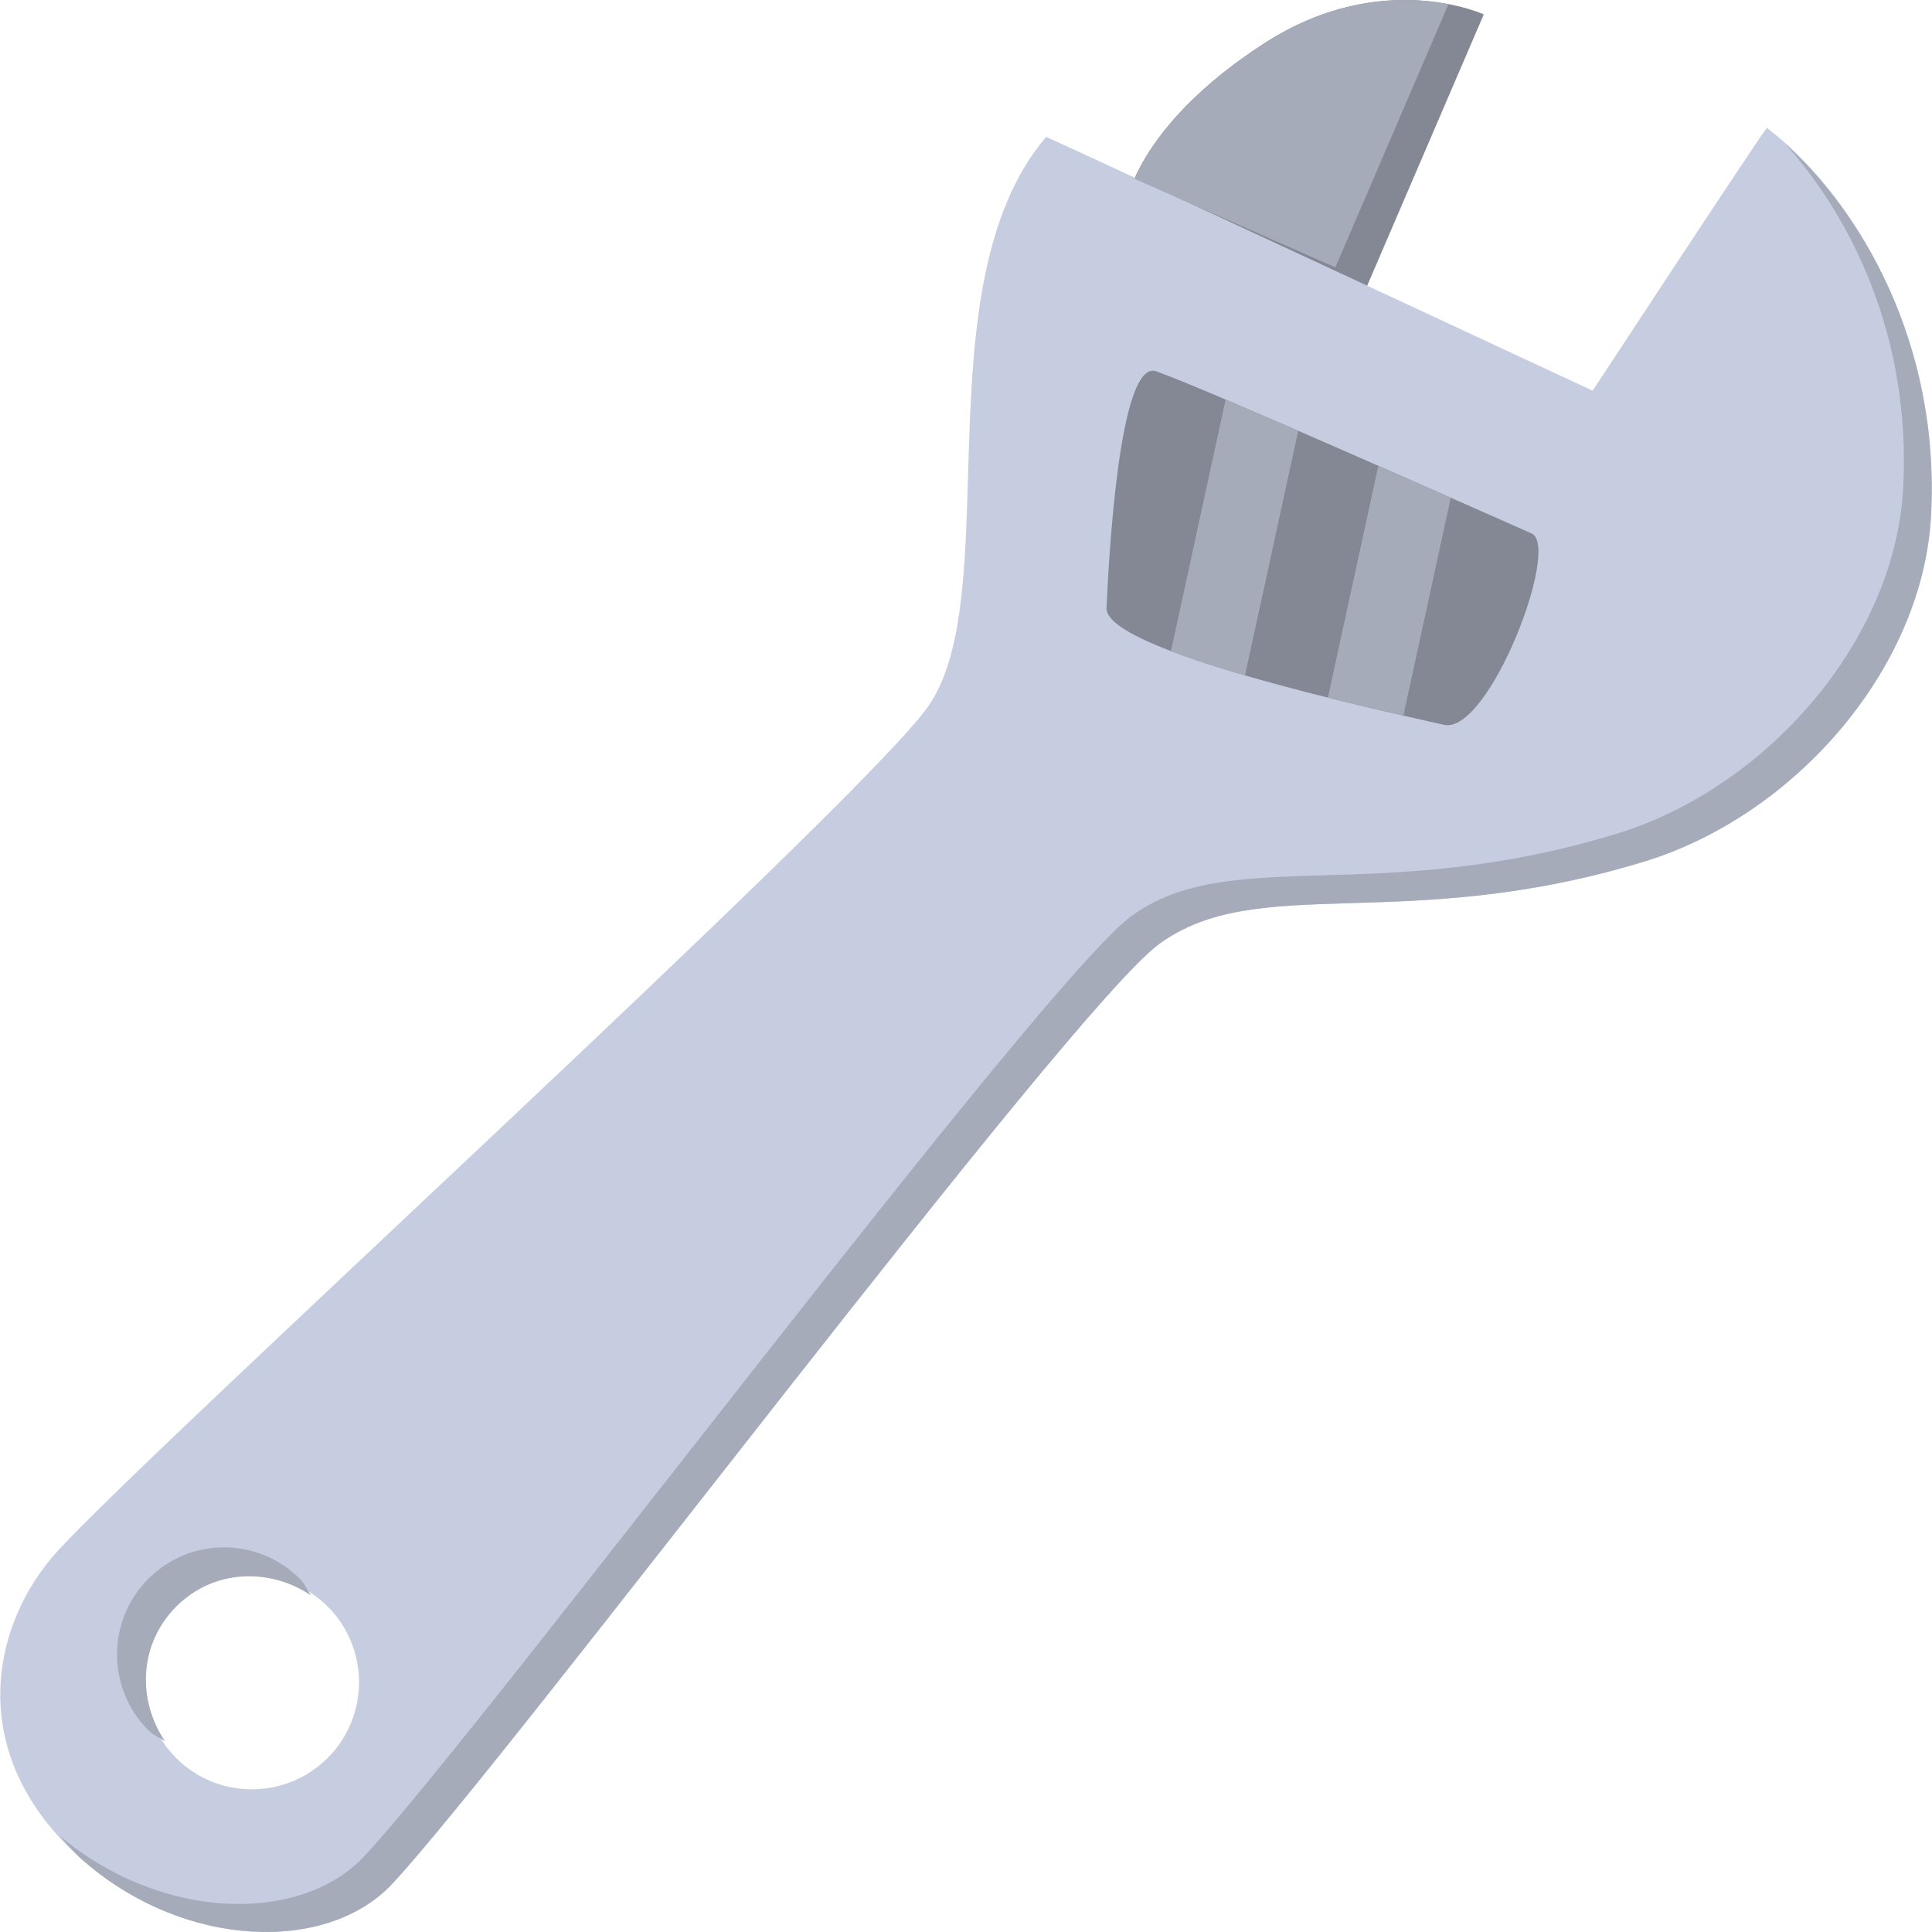
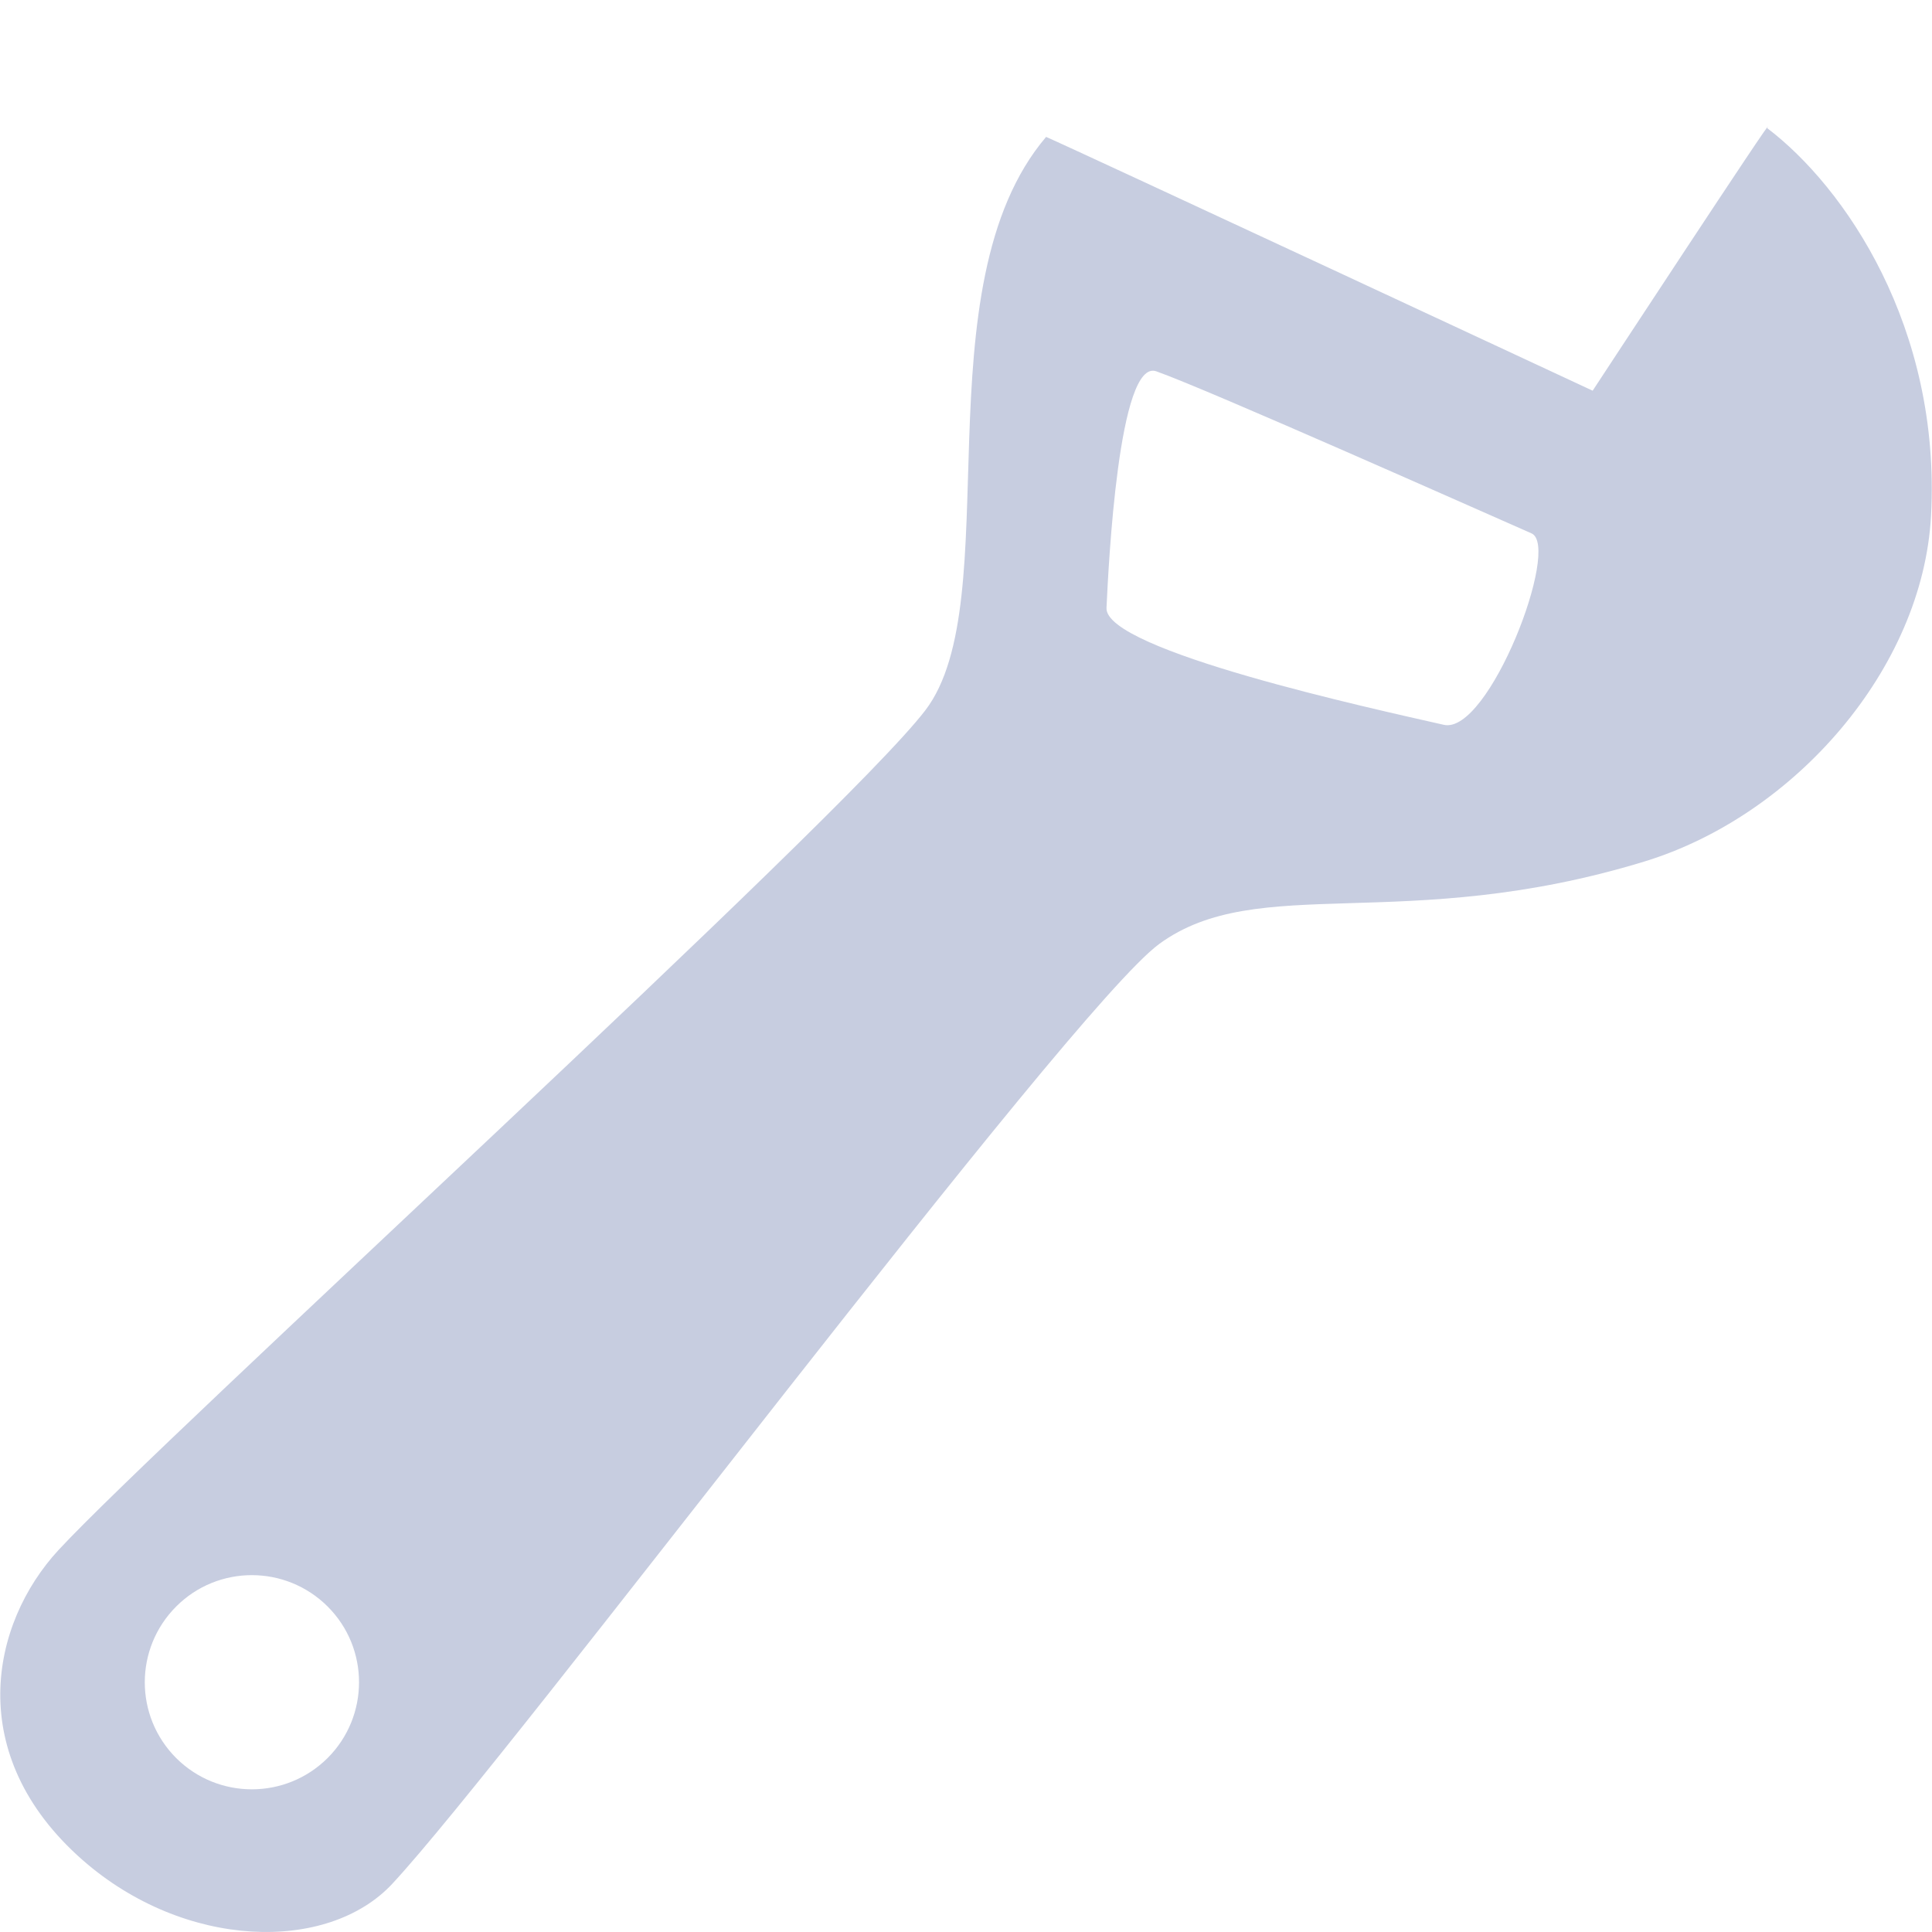
<svg xmlns="http://www.w3.org/2000/svg" width="50" height="50" viewBox="0 0 50 50" fill="none">
  <g clip-path="url(#clip0_913_550)">
-     <path d="M29.235 4.975C29.235 4.975 29.653 3.11 32.704 1.131C35.758 -0.85 38.4 0.373 38.4 0.373L35.277 7.639L34.688 7.378L42.548 16.44L37.422 20.561L26.857 17.92L29.73 5.192L29.235 4.975Z" fill="#848894" />
    <path d="M45.733 3.315C46.09 2.684 41.218 10.111 41.218 10.111C41.218 10.111 27.807 3.86 27.073 3.543C23.777 7.421 26.103 15.563 23.948 18.382C21.796 21.202 4.187 37.224 1.515 40.114C-0.248 42.021 -0.949 45.421 2.132 48.133C4.781 50.46 8.481 50.547 10.153 48.752C13.233 45.438 27.666 26.14 30.001 24.429C32.559 22.559 36.338 24.199 42.563 22.294C46.439 21.106 49.762 17.312 49.975 13.347C50.237 8.471 47.741 4.836 45.733 3.315ZM8.481 45.495C7.396 46.578 5.643 46.578 4.559 45.498C3.476 44.413 3.476 42.66 4.561 41.575C5.643 40.493 7.396 40.495 8.481 41.578C9.563 42.66 9.561 44.413 8.481 45.495ZM37.365 18.758C35.548 18.345 28.582 16.831 28.636 15.732C28.688 14.632 28.948 9.264 29.926 9.61C31.276 10.088 38.408 13.265 39.634 13.803C40.406 14.137 38.527 19.026 37.365 18.758Z" fill="#C7CDE0" />
-     <path d="M37.486 0.11C36.456 -0.09 34.671 -0.146 32.704 1.131C30.441 2.598 29.631 4 29.359 4.628L34.559 6.92L37.486 0.11ZM4.271 45.064C3.54 43.984 3.605 42.532 4.561 41.575C5.516 40.62 6.968 40.56 8.047 41.29C7.951 41.147 7.889 40.986 7.76 40.858C6.675 39.776 4.922 39.773 3.842 40.856C2.758 41.94 2.758 43.694 3.837 44.778C3.966 44.904 4.127 44.966 4.271 45.064ZM46.193 3.713C47.872 5.571 49.467 8.682 49.254 12.628C49.041 16.592 45.718 20.386 41.845 21.575C35.619 23.479 31.84 21.84 29.28 23.709C26.947 25.421 12.515 44.719 9.434 48.032C7.79 49.798 4.191 49.731 1.552 47.517C1.738 47.722 1.906 47.933 2.131 48.132C4.781 50.46 8.481 50.547 10.152 48.752C13.233 45.438 27.665 26.14 30 24.429C32.558 22.559 36.337 24.198 42.563 22.294C46.438 21.106 49.762 17.312 49.975 13.347C50.217 8.834 48.1 5.408 46.193 3.713ZM32.221 17.479L33.598 11.149C32.922 10.856 32.283 10.581 31.719 10.341L30.305 16.85C30.864 17.064 31.528 17.277 32.221 17.479ZM34.366 18.055C35.084 18.234 35.758 18.393 36.32 18.52L37.546 12.88C36.971 12.628 36.337 12.348 35.671 12.056L34.366 18.055Z" fill="#A6ABBA" />
  </g>
  <defs>
    <clipPath id="clip0_913_550">
      <rect width="50" height="50" fill="white" />
    </clipPath>
  </defs>
</svg>